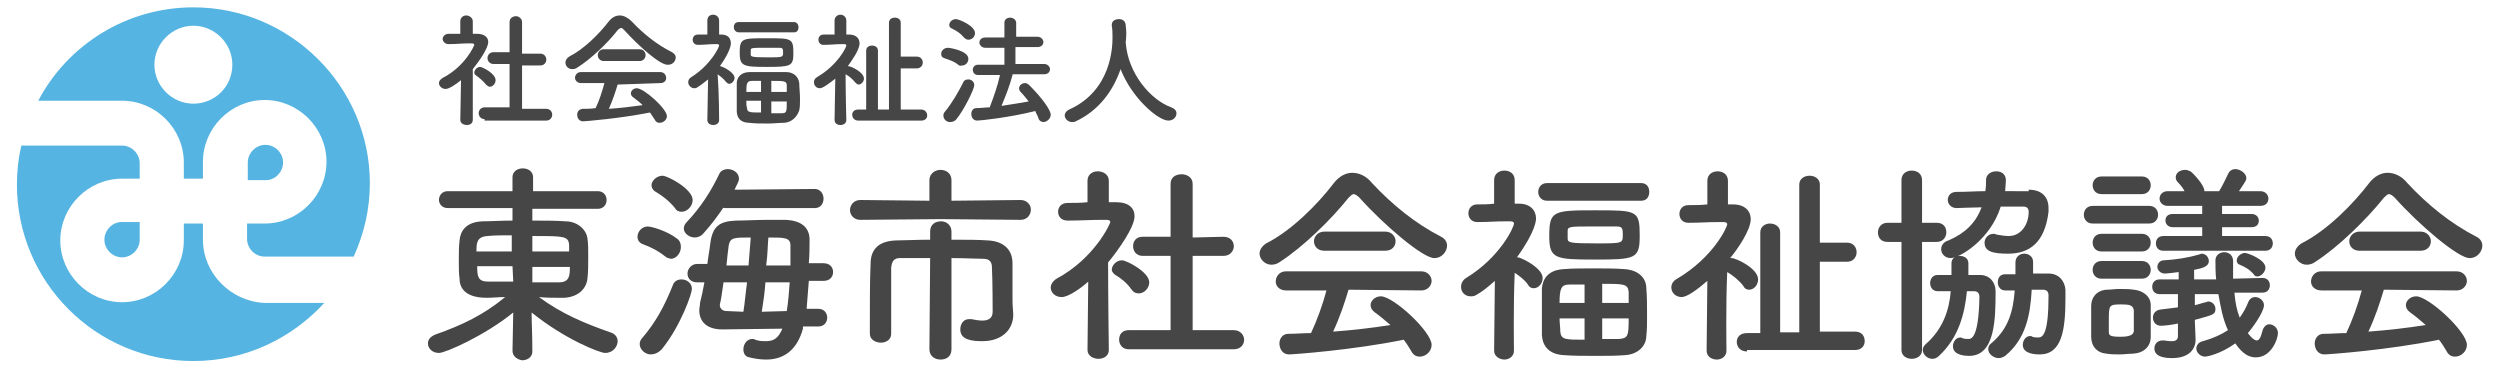
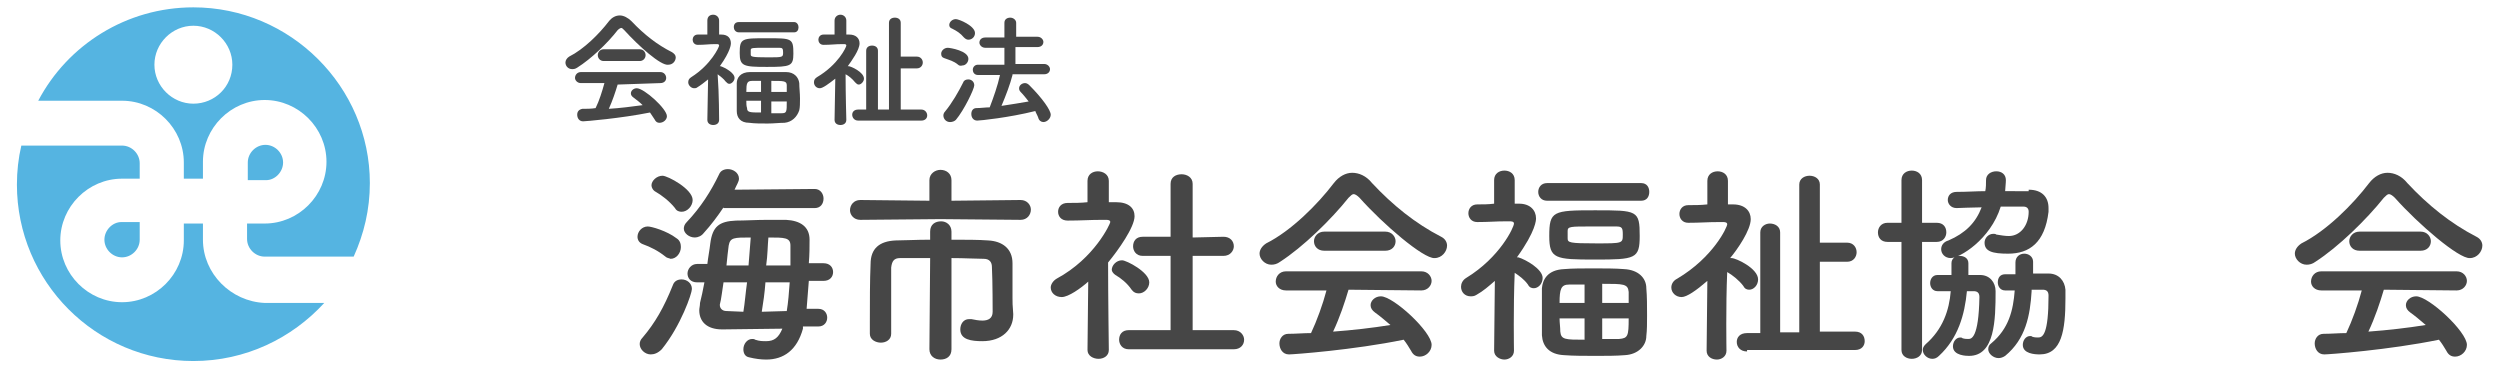
<svg xmlns="http://www.w3.org/2000/svg" version="1.1" x="0px" y="0px" viewBox="0 0 340 50" enable-background="new 0 0 340 50" xml:space="preserve">
  <g id="footer">
</g>
  <g id="header">
    <g>
      <g>
        <path fill="#55B4E1" d="M26.3,1C17.2,1,9.2,6.1,5.2,13.7h11.4c4.6,0,8.4,3.8,8.4,8.4v2.2l2.6,0v-2.3c0-4.6,3.8-8.4,8.4-8.4     c4.6,0,8.4,3.8,8.4,8.4s-3.8,8.4-8.4,8.4l-2.4,0v2.1c0,1.3,1.1,2.4,2.4,2.4h12.1c1.4-3.1,2.2-6.4,2.2-10C50.3,11.8,39.5,1,26.3,1     z M26.3,14.1c-2.9,0-5.3-2.4-5.3-5.3c0-2.9,2.4-5.3,5.3-5.3c2.9,0,5.3,2.4,5.3,5.3C31.6,11.8,29.2,14.1,26.3,14.1z" />
        <path fill="#55B4E1" d="M38.5,22.1c0-1.3-1.1-2.4-2.4-2.4s-2.4,1.1-2.4,2.4v2.4l2.5,0C37.4,24.5,38.5,23.4,38.5,22.1z" />
        <path fill="#55B4E1" d="M14.2,32.6c0,1.3,1.1,2.4,2.4,2.4s2.4-1.1,2.4-2.4v-2.4l-2.5,0C15.3,30.2,14.2,31.3,14.2,32.6z" />
        <path fill="#55B4E1" d="M27.6,32.6v-2.2l-2.6,0v2.3c0,4.6-3.8,8.4-8.4,8.4s-8.4-3.8-8.4-8.4s3.8-8.4,8.4-8.4l2.4,0v-2.1     c0-1.3-1.1-2.4-2.4-2.4H2.9c-0.4,1.7-0.6,3.5-0.6,5.3c0,13.2,10.7,24,24,24c7.1,0,13.4-3.1,17.8-7.9H36     C31.4,41,27.6,37.2,27.6,32.6z" />
      </g>
      <g>
-         <path fill="#464646" d="M64.3,16.3c0,0.5-0.4,0.7-0.8,0.7c-0.4,0-0.9-0.2-0.9-0.7v0l0.1-5.4c-0.6,0.5-1.6,1.2-2.1,1.2     c-0.5,0-0.9-0.4-0.9-0.8c0-0.3,0.2-0.5,0.5-0.7c3.1-1.6,4.3-4.4,4.3-4.5c0-0.2-0.3-0.2-0.4-0.2c-0.1,0-0.2,0-0.3,0     c-1,0-1.7,0.1-2.8,0.1h0c-0.5,0-0.8-0.4-0.8-0.7s0.3-0.7,0.8-0.7c0.5,0,1.1,0,1.6,0l0-1.7c0-0.5,0.4-0.8,0.8-0.8     c0.4,0,0.9,0.3,0.9,0.8v1.7h0.6c1,0,1.5,0.5,1.5,1.1c0,0.9-1.3,2.7-2.1,3.7C64.3,11.9,64.3,16.2,64.3,16.3L64.3,16.3z M66.1,11.5     c-0.4-0.5-0.9-0.9-1.3-1.2c-0.2-0.1-0.3-0.3-0.3-0.4c0-0.4,0.4-0.8,0.8-0.8c0.3,0,2.1,0.9,2.1,1.8c0,0.5-0.4,0.9-0.8,0.9     C66.5,11.8,66.3,11.7,66.1,11.5z M65.9,16.2c-0.5,0-0.8-0.4-0.8-0.8c0-0.4,0.3-0.8,0.8-0.8l3.4,0l0-5.9l-2.2,0     c-0.5,0-0.8-0.4-0.8-0.8c0-0.4,0.3-0.8,0.8-0.8h0l2.2,0V3c0-0.5,0.4-0.8,0.9-0.8C70.5,2.2,71,2.5,71,3l0,4.3l2.5,0h0     c0.5,0,0.8,0.4,0.8,0.8c0,0.4-0.3,0.8-0.8,0.8l-2.5,0v5.9l3.3,0c0.5,0,0.8,0.4,0.8,0.8c0,0.4-0.3,0.8-0.8,0.8H65.9z" />
        <path fill="#464646" d="M84.9,4.1c-0.2-0.2-0.3-0.3-0.4-0.3S84.2,3.9,84,4.1c-1.4,1.8-3.6,3.9-5.5,5.1c-0.3,0.2-0.5,0.2-0.7,0.2     c-0.5,0-0.9-0.4-0.9-0.9c0-0.3,0.2-0.6,0.5-0.8c2-1,4.1-3.1,5.4-4.8c0.4-0.5,0.9-0.8,1.5-0.8c0.5,0,1.1,0.3,1.6,0.8     c1.7,1.8,3.5,3.2,5.5,4.2c0.3,0.2,0.5,0.4,0.5,0.7c0,0.5-0.4,1-1,1C89.9,9,86.8,6.2,84.9,4.1z M84,11.5c-0.3,1-0.7,2.2-1.2,3.3     c1.6-0.1,3.1-0.3,4.6-0.5c-0.4-0.4-0.8-0.7-1.2-1c-0.3-0.2-0.4-0.4-0.4-0.6c0-0.4,0.4-0.7,0.8-0.7c1,0,4.1,2.8,4.1,3.8     c0,0.5-0.5,0.9-1,0.9c-0.3,0-0.5-0.1-0.7-0.5c-0.2-0.3-0.4-0.6-0.6-0.9c-4,0.8-8.8,1.2-9.1,1.2c-0.5,0-0.8-0.4-0.8-0.9     c0-0.4,0.2-0.7,0.7-0.8c0.6,0,1.2,0,1.8-0.1c0.5-1,0.9-2.3,1.2-3.4l-3.2,0c-0.5,0-0.8-0.4-0.8-0.7c0-0.4,0.3-0.8,0.8-0.8h10.8     c0.5,0,0.8,0.4,0.8,0.8c0,0.4-0.3,0.7-0.8,0.7L84,11.5z M82.1,8.3c-0.5,0-0.8-0.4-0.8-0.8c0-0.4,0.3-0.8,0.8-0.8h4.9     c0.5,0,0.8,0.4,0.8,0.8c0,0.4-0.3,0.8-0.8,0.8H82.1z" />
        <path fill="#464646" d="M97.8,16.3c0,0.5-0.4,0.7-0.8,0.7c-0.4,0-0.8-0.2-0.8-0.7v0l0.1-5.5c-0.5,0.4-1,0.8-1.5,1.1     C94.7,12,94.5,12,94.4,12c-0.4,0-0.8-0.4-0.8-0.8c0-0.3,0.1-0.5,0.4-0.7c2.7-1.7,3.8-4.1,3.8-4.3c0-0.2-0.2-0.2-0.3-0.2     c-0.1,0-0.2,0-0.3,0c-0.8,0-1.3,0.1-2.3,0.1h0c-0.5,0-0.7-0.4-0.7-0.7s0.2-0.7,0.7-0.7c0.5,0,0.9,0,1.3,0l0-1.9     C96.2,2.2,96.6,2,97,2c0.4,0,0.8,0.3,0.8,0.8l0,1.9h0.3c0.9,0,1.3,0.5,1.3,1.2c0,0.1,0,1-1.5,3.1c0,0,0.1,0,0.1,0     c0.6,0.2,1.9,0.9,1.9,1.6c0,0.4-0.4,0.8-0.7,0.8c-0.2,0-0.3-0.1-0.5-0.3c-0.3-0.4-0.7-0.7-1.1-1C97.8,12.8,97.8,16.3,97.8,16.3     L97.8,16.3z M100.5,4.4c-0.5,0-0.7-0.4-0.7-0.7c0-0.4,0.2-0.7,0.7-0.7h7.5c0.4,0,0.6,0.4,0.6,0.7c0,0.4-0.2,0.7-0.6,0.7H100.5z      M106.7,16.7c-0.7,0-1.5,0.1-2.3,0.1c-0.9,0-1.8,0-2.5-0.1c-1.2,0-1.7-0.7-1.7-1.6c0-0.6,0-1.3,0-1.9c0-0.7,0-1.3,0-1.9     c0-0.7,0.5-1.5,1.8-1.5c0.7,0,1.5,0,2.4,0c0.9,0,1.7,0,2.5,0c1.1,0,1.7,0.7,1.8,1.5c0,0.6,0.1,1.4,0.1,2.1c0,0.6,0,1.2-0.1,1.6     C108.4,15.9,107.7,16.6,106.7,16.7z M104.3,9.1c-3.2,0-3.7-0.1-3.7-1.9c0-2,0.3-2,3.7-2c3.4,0,3.6,0,3.6,2.1     C107.9,9,107.5,9.1,104.3,9.1z M103.5,11c-0.5,0-0.9,0-1.2,0c-0.7,0-0.8,0.3-0.8,1.5h2V11z M103.5,13.7h-2c0,0.4,0,0.7,0.1,1     c0,0.6,0.4,0.6,1.9,0.6V13.7z M102.1,7.4c0,0.3,0.1,0.4,2.3,0.4c2.1,0,2.1,0,2.1-0.7c0-0.5-0.1-0.6-0.5-0.6c-0.5,0-1.3,0-2,0     c-1.6,0-1.9,0-1.9,0.3C102.1,6.7,102.1,6.7,102.1,7.4z M107,12.5c0-0.3,0-0.6,0-0.9c0-0.6-0.4-0.6-2.1-0.6v1.5H107z M104.9,13.7     v1.7c0.5,0,1,0,1.4,0c0.7,0,0.7-0.2,0.7-1.6H104.9z" />
        <path fill="#464646" d="M115.1,16.3c0,0.5-0.4,0.7-0.8,0.7c-0.4,0-0.8-0.2-0.8-0.7v0l0.1-5.6c-0.9,0.7-1.7,1.3-2.1,1.3     c-0.5,0-0.8-0.4-0.8-0.8c0-0.3,0.1-0.5,0.4-0.7c2.9-1.7,4-4.1,4-4.3c0-0.2-0.2-0.2-0.3-0.2c-0.1,0-0.2,0-0.3,0     c-0.9,0-1.5,0.1-2.5,0.1h0c-0.5,0-0.7-0.4-0.7-0.7s0.2-0.7,0.7-0.7c0.5,0,1,0,1.5,0l0-1.9c0-0.5,0.4-0.8,0.8-0.8     c0.4,0,0.8,0.3,0.8,0.8l0,1.9h0.4c0.9,0,1.4,0.5,1.4,1.2c0,0.9-1.1,2.4-1.6,3.1c0,0,0.1,0,0.1,0c0.3,0,2.1,0.8,2.1,1.7     c0,0.4-0.4,0.8-0.7,0.8c-0.2,0-0.3-0.1-0.5-0.3c-0.4-0.5-0.9-0.9-1.3-1.1C115,12.7,115.1,16.3,115.1,16.3L115.1,16.3z      M116.7,16.4c-0.5,0-0.8-0.4-0.8-0.8c0-0.4,0.3-0.7,0.8-0.7h1.1v-8c0-0.5,0.4-0.7,0.8-0.7c0.4,0,0.8,0.2,0.8,0.7v8h1.5V3.1     c0-0.5,0.4-0.7,0.8-0.7c0.4,0,0.8,0.2,0.8,0.7v4.6h2.2c0.5,0,0.8,0.4,0.8,0.8c0,0.4-0.3,0.8-0.8,0.8h-2.2v5.6h2.8     c0.5,0,0.8,0.4,0.8,0.8c0,0.4-0.3,0.7-0.8,0.7H116.7z" />
        <path fill="#464646" d="M130.3,8.8c-0.6-0.5-1.1-0.6-1.9-0.9c-0.3-0.1-0.4-0.3-0.4-0.6c0-0.4,0.4-0.8,0.9-0.8     c0.3,0,2.8,0.4,2.8,1.5c0,0.5-0.4,0.9-0.8,0.9C130.6,9,130.4,8.9,130.3,8.8z M129.2,16.6c-0.5,0-0.9-0.4-0.9-0.9     c0-0.2,0.1-0.4,0.2-0.5c1-1.2,1.9-2.8,2.5-4c0.1-0.3,0.4-0.4,0.7-0.4c0.4,0,0.8,0.3,0.8,0.8c0,0.5-1.4,3.4-2.5,4.7     C129.8,16.5,129.5,16.6,129.2,16.6z M131.1,5.1c-0.5-0.6-1-0.9-1.6-1.2c-0.3-0.1-0.4-0.3-0.4-0.5c0-0.4,0.4-0.8,0.9-0.8     c0.4,0,2.6,0.9,2.6,1.9c0,0.5-0.4,0.9-0.9,0.9C131.5,5.4,131.3,5.3,131.1,5.1z M137.7,10.2c-0.3,1.2-0.9,2.8-1.5,4.2     c1.3-0.2,2.6-0.4,3.7-0.6c-0.4-0.5-0.7-0.9-1.1-1.3c-0.2-0.2-0.2-0.4-0.2-0.5c0-0.4,0.4-0.7,0.8-0.7c0.2,0,0.4,0.1,0.6,0.3     c1.8,1.8,2.9,3.4,2.9,4c0,0.5-0.5,1-1,1c-0.3,0-0.6-0.2-0.7-0.6c-0.1-0.3-0.3-0.6-0.4-0.9c-3.6,0.9-7.5,1.3-7.9,1.3     c-0.5,0-0.8-0.4-0.8-0.9c0-0.4,0.2-0.8,0.7-0.8c0.6,0,1.2-0.1,1.8-0.1c0.5-1.3,1.1-3,1.4-4.4H133c-0.5,0-0.7-0.4-0.7-0.7     c0-0.4,0.3-0.7,0.7-0.7l3.6,0l0-2.3l-2.6,0c-0.5,0-0.8-0.4-0.8-0.7c0-0.4,0.3-0.7,0.8-0.7l2.6,0V3.1c0-0.5,0.4-0.7,0.8-0.7     c0.4,0,0.8,0.3,0.8,0.7V5l2.9,0c0.5,0,0.8,0.4,0.8,0.7c0,0.4-0.3,0.7-0.8,0.7l-3,0v2.3l3.9,0c0.5,0,0.8,0.4,0.8,0.7     c0,0.4-0.3,0.7-0.8,0.7H137.7z" />
-         <path fill="#464646" d="M153.1,5.7c0,0,0,0.1,0,0.1c0.3,4.2,3.4,7.8,6.2,8.8c0.5,0.2,0.7,0.5,0.7,0.8c0,0.5-0.4,1-1.1,1     c-1.4,0-5-3.1-6.5-7c-1,2.9-2.9,5.6-6.1,7.1c-0.2,0.1-0.3,0.1-0.5,0.1c-0.6,0-1-0.5-1-0.9c0-0.3,0.2-0.6,0.6-0.8     c5.8-2.6,5.9-8.6,5.9-9.8c0-0.5,0-1.1-0.1-1.6c0,0,0,0,0-0.1c0-0.6,0.5-0.8,1-0.8c0.5,0,0.9,0.3,0.9,0.9     C153.2,4.2,153.2,4.9,153.1,5.7L153.1,5.7z" />
      </g>
      <g>
-         <path fill="#464646" d="M69.7,47.7l0.1-5.2c-3.8,3.1-9.2,5.5-10.1,5.5c-0.9,0-1.5-0.6-1.5-1.3c0-0.5,0.3-0.9,1-1.2     c3.7-1.3,6.6-2.7,9.5-5.1c-0.9,0-1.7,0.1-2.5,0.1c-3.2,0-3.7-1.6-3.7-2.6c-0.1-0.7-0.1-1.6-0.1-2.4c0-1,0-2,0.1-2.8     c0.1-1.2,0.8-2.5,3.1-2.6c1.1,0,2.6-0.1,4.1-0.1v-1.7h-8.8c-0.8,0-1.2-0.6-1.2-1.1c0-0.6,0.4-1.2,1.2-1.2h8.8v-1.9     c0-0.8,0.7-1.2,1.4-1.2c0.7,0,1.4,0.4,1.4,1.2v1.9h8.8c0.8,0,1.2,0.6,1.2,1.2s-0.4,1.2-1.2,1.2h-8.9V30c1.6,0,3.2,0,4.5,0.1     c1.7,0,2.9,1.2,3,2.4C80,33.1,80,34,80,34.9c0,1,0,2.1-0.1,2.9c-0.1,1.4-1.2,2.6-3.2,2.7c-0.2,0-0.4,0-0.6,0     c-0.9,0-1.8,0-2.8-0.1c3.1,2.3,6.3,3.6,9.7,4.8c0.7,0.2,1,0.7,1,1.2c0,0.7-0.6,1.6-1.7,1.6c-0.7,0-5.4-1.8-10-5.5     c0,1.6,0.1,2.7,0.1,5.3c0,0.8-0.7,1.2-1.4,1.2C70.4,48.9,69.7,48.5,69.7,47.7L69.7,47.7z M69.7,32c-1.3,0-2.5,0-3.4,0.1     c-1.5,0.1-1.5,1-1.5,2.1h4.8V32z M69.7,36.2h-4.8c0,1.4,0.1,2.1,1.5,2.1c1,0,2.2,0,3.4,0L69.7,36.2z M72.4,36.2v2.2     c1.2,0,2.5,0,3.6,0c1.5,0,1.5-1,1.5-2.1H72.4z M77.4,34.2c0-0.3,0-0.6,0-0.9c-0.1-1.2-0.7-1.2-5-1.2v2.1H77.4z" />
        <path fill="#464646" d="M90.5,34.9c-1-0.8-2-1.3-3.1-1.7c-0.5-0.2-0.7-0.6-0.7-1c0-0.7,0.6-1.4,1.4-1.4c0.5,0,2.6,0.6,3.9,1.6     c0.5,0.3,0.6,0.8,0.6,1.2c0,0.8-0.6,1.6-1.4,1.6C91,35.1,90.7,35.1,90.5,34.9z M88.5,48.2c-0.8,0-1.5-0.7-1.5-1.4     c0-0.3,0.1-0.6,0.4-0.9c1.7-2,2.9-4.1,4.1-7.1c0.2-0.6,0.7-0.8,1.2-0.8c0.7,0,1.4,0.5,1.4,1.3c0,0.6-1.5,5-4.1,8.2     C89.5,48,89,48.2,88.5,48.2z M91.8,28.3c-0.8-1-1.9-1.8-2.6-2.2c-0.4-0.2-0.6-0.6-0.6-0.9c0-0.6,0.7-1.3,1.5-1.3     c0.7,0,4.1,1.8,4.1,3.3c0,0.8-0.7,1.6-1.5,1.6C92.4,28.8,92,28.7,91.8,28.3z M98.4,28.2c-0.8,1.2-1.7,2.4-2.7,3.5     c-0.3,0.4-0.8,0.6-1.2,0.6c-0.8,0-1.5-0.6-1.5-1.2c0-0.3,0.1-0.6,0.4-0.9c1.9-2,3.3-4.2,4.4-6.5c0.2-0.5,0.7-0.7,1.2-0.7     c0.7,0,1.5,0.5,1.5,1.3c0,0.4-0.3,0.8-0.6,1.5l10.9-0.1c0.8,0,1.2,0.7,1.2,1.3c0,0.7-0.4,1.3-1.2,1.3H98.4z M109.2,44.7     c-0.8,2.9-2.6,4.2-5,4.2c-0.7,0-1.5-0.1-2.3-0.3c-0.6-0.1-0.8-0.6-0.8-1.1c0-0.7,0.5-1.4,1.2-1.4c0.1,0,0.3,0,0.4,0.1     c0.6,0.2,1,0.2,1.5,0.2c1.1,0,1.7-0.5,2.2-1.7l-8.1,0.1c0,0-0.1,0-0.1,0c-2.1,0-3.1-1.1-3.1-2.6c0-0.3,0.1-0.6,0.1-1     c0.2-0.8,0.4-1.7,0.6-2.8h-1c-0.9,0-1.3-0.6-1.3-1.2c0-0.6,0.5-1.3,1.3-1.3h1.4c0.1-0.9,0.3-1.9,0.4-2.8c0.3-2.3,1.2-3,3.5-3.1     c1.2,0,2.8-0.1,4.3-0.1c0.9,0,1.8,0,2.5,0c1.9,0.1,3.2,0.9,3.2,2.7c0,0.9,0,2-0.1,3.2h2c0.9,0,1.3,0.6,1.3,1.2     c0,0.6-0.4,1.2-1.3,1.2H110c-0.1,1.4-0.2,2.7-0.3,3.8h1.6c0.8,0,1.2,0.6,1.2,1.2c0,0.6-0.4,1.2-1.2,1.2H109.2z M101.1,42.4     c0.2-1.2,0.3-2.6,0.5-4h-3.2c-0.2,1.2-0.3,2.3-0.5,3c0,0.1,0,0.1,0,0.1c0,0.4,0.3,0.8,0.9,0.8L101.1,42.4z M101.8,36.1     c0.1-1.4,0.2-2.7,0.3-3.8c-2.3,0-2.8,0-3,1.1c-0.1,0.7-0.2,1.7-0.3,2.7H101.8z M107,42.3c0.2-1.2,0.3-2.5,0.4-3.9h-3.3     c-0.1,1.4-0.3,2.8-0.5,4L107,42.3z M107.5,36.1c0-1,0-1.9,0-2.7c0-1.1-0.8-1.1-3-1.1c-0.1,1.1-0.1,2.4-0.3,3.8H107.5z" />
        <path fill="#464646" d="M127.9,29.8l-10.9,0.1c-0.9,0-1.4-0.7-1.4-1.3c0-0.7,0.5-1.4,1.4-1.4l9.4,0.1l0-2.8     c0-0.9,0.8-1.4,1.5-1.4c0.8,0,1.5,0.5,1.5,1.4l0,2.8l9.4-0.1c0.9,0,1.4,0.7,1.4,1.3c0,0.7-0.5,1.4-1.4,1.4L127.9,29.8z      M126.5,35.1c-1.7,0-3.2,0-4.1,0c-0.8,0-1.1,0.4-1.2,1.3c0,1.1,0,2.6,0,4.3s0,3.3,0,4.7v0c0,0.8-0.7,1.2-1.4,1.2     s-1.5-0.4-1.5-1.2c0-0.6,0-1.1,0-1.7c0-2.6,0-5.6,0.1-7.8c0-2.1,1.2-3.1,3.4-3.2c1.1,0,2.8-0.1,4.7-0.1v-1.1c0-1,0.7-1.4,1.5-1.4     c0.7,0,1.4,0.5,1.4,1.4v1.1c1.9,0,3.7,0,5,0.1c1.9,0.1,3.3,1.1,3.3,3.1c0,0.9,0,1.9,0,2.8s0,1.5,0,1.9c0,0.5,0,1.1,0.1,2.2     c0,0,0,0.1,0,0.1c0,2-1.5,3.6-4.2,3.6c-1.5,0-3-0.2-3-1.6c0-0.7,0.4-1.4,1.2-1.4c0.1,0,0.2,0,0.3,0c0.5,0.1,1,0.2,1.5,0.2     c0.8,0,1.4-0.3,1.4-1.2c0,0,0-4.2-0.1-6.1c0-0.6-0.3-1.1-1.1-1.1c-1,0-2.6-0.1-4.4-0.1v12.4c0,1-0.7,1.4-1.5,1.4     c-0.8,0-1.5-0.5-1.5-1.4L126.5,35.1z" />
        <path fill="#464646" d="M150.8,47.6c0,0.8-0.7,1.2-1.4,1.2c-0.7,0-1.5-0.4-1.5-1.2v0l0.1-9.3c-1,0.9-2.7,2.1-3.6,2.1     s-1.5-0.6-1.5-1.3c0-0.4,0.3-0.9,0.8-1.2c5.2-2.8,7.3-7.5,7.3-7.7c0-0.3-0.4-0.3-0.6-0.3c-0.2,0-0.3,0-0.5,0     c-1.7,0-2.9,0.1-4.7,0.1h0c-0.9,0-1.3-0.6-1.3-1.2c0-0.6,0.4-1.2,1.3-1.2c0.9,0,1.8,0,2.7-0.1l0-2.9c0-0.9,0.7-1.3,1.4-1.3     c0.7,0,1.5,0.4,1.5,1.3v2.9h1c1.7,0,2.5,0.8,2.5,1.9c0,1.5-2.2,4.6-3.6,6.3C150.7,40.1,150.8,47.6,150.8,47.6L150.8,47.6z      M153.9,39.4c-0.6-0.9-1.5-1.6-2.2-2c-0.3-0.2-0.5-0.5-0.5-0.7c0-0.6,0.6-1.3,1.4-1.3c0.6,0,3.7,1.6,3.7,3c0,0.8-0.7,1.5-1.4,1.5     C154.5,39.9,154.2,39.8,153.9,39.4z M153.5,47.5c-0.9,0-1.3-0.7-1.3-1.3c0-0.7,0.4-1.3,1.3-1.3l5.7,0l0-10.1l-3.8,0     c-0.9,0-1.3-0.7-1.3-1.3c0-0.7,0.4-1.3,1.3-1.3h0l3.8,0V25c0-0.9,0.7-1.3,1.5-1.3c0.7,0,1.5,0.4,1.5,1.3l0,7.3l4.2-0.1h0     c0.9,0,1.4,0.6,1.4,1.3c0,0.6-0.5,1.3-1.4,1.3l-4.2,0v10.1l5.6,0c0.9,0,1.4,0.7,1.4,1.3c0,0.7-0.5,1.3-1.4,1.3H153.5z" />
        <path fill="#464646" d="M184.9,26.9c-0.3-0.3-0.6-0.5-0.8-0.5c-0.2,0-0.4,0.2-0.7,0.5c-2.4,3-6.2,6.7-9.3,8.7     c-0.4,0.3-0.8,0.4-1.2,0.4c-0.9,0-1.6-0.8-1.6-1.5c0-0.5,0.3-1,0.9-1.4c3.4-1.7,7-5.3,9.2-8.2c0.7-0.9,1.6-1.4,2.5-1.4     c0.9,0,1.9,0.4,2.7,1.4c2.8,3,5.9,5.5,9.4,7.3c0.6,0.3,0.8,0.8,0.8,1.2c0,0.8-0.7,1.7-1.7,1.7C193.6,35.2,188.1,30.5,184.9,26.9z      M183.4,39.4c-0.5,1.7-1.2,3.8-2.1,5.7c2.7-0.2,5.3-0.5,7.8-0.9c-0.7-0.6-1.4-1.2-2.1-1.7c-0.4-0.3-0.6-0.6-0.6-1     c0-0.6,0.6-1.2,1.4-1.2c1.7,0,6.9,4.8,6.9,6.6c0,0.9-0.8,1.6-1.6,1.6c-0.5,0-0.9-0.2-1.2-0.8c-0.3-0.5-0.6-1-1-1.5     c-6.8,1.4-15,2-15.6,2c-0.9,0-1.3-0.8-1.3-1.5c0-0.6,0.4-1.3,1.2-1.3c1,0,2.1-0.1,3.1-0.1c0.8-1.7,1.6-3.9,2.1-5.8l-5.5,0     c-0.9,0-1.4-0.6-1.4-1.2c0-0.7,0.5-1.4,1.4-1.4h18.4c0.9,0,1.4,0.7,1.4,1.3c0,0.6-0.5,1.3-1.4,1.3L183.4,39.4z M180.1,34.1     c-0.9,0-1.4-0.6-1.4-1.3c0-0.6,0.5-1.3,1.4-1.3h8.3c0.9,0,1.4,0.7,1.4,1.3c0,0.7-0.5,1.3-1.4,1.3H180.1z" />
        <path fill="#464646" d="M205.9,47.7c0,0.8-0.7,1.2-1.3,1.2s-1.4-0.4-1.4-1.2v0l0.1-9.5c-0.8,0.7-1.6,1.4-2.5,1.9     c-0.3,0.2-0.6,0.2-0.8,0.2c-0.8,0-1.3-0.6-1.3-1.3c0-0.4,0.2-0.9,0.7-1.2c4.6-2.8,6.5-6.9,6.5-7.4c0-0.3-0.4-0.3-0.6-0.3     c-0.1,0-0.3,0-0.5,0c-1.4,0-2.3,0.1-3.9,0.1h0c-0.8,0-1.2-0.6-1.2-1.2s0.4-1.2,1.2-1.2c0.8,0,1.5,0,2.3-0.1l0-3.2     c0-0.9,0.7-1.3,1.4-1.3c0.7,0,1.4,0.4,1.4,1.3l0,3.2h0.6c1.5,0,2.3,0.9,2.3,2c0,0.2,0,1.7-2.6,5.3c0.1,0,0.1,0,0.2,0     c1,0.3,3.3,1.6,3.3,2.8c0,0.8-0.6,1.4-1.2,1.4c-0.3,0-0.6-0.1-0.8-0.5c-0.5-0.7-1.2-1.2-1.8-1.6     C205.8,41.8,205.9,47.7,205.9,47.7L205.9,47.7z M210.4,27.3c-0.8,0-1.2-0.6-1.2-1.2c0-0.6,0.4-1.2,1.2-1.2h12.8     c0.8,0,1.1,0.6,1.1,1.2c0,0.6-0.3,1.2-1.1,1.2H210.4z M221,48.3c-1.2,0.1-2.6,0.1-3.9,0.1c-1.6,0-3.1,0-4.4-0.1     c-2-0.1-2.9-1.2-3-2.7c0-1,0-2.1,0-3.2c0-1.1,0-2.2,0-3.2c0.1-1.2,0.8-2.5,3-2.6c1.1-0.1,2.6-0.1,4-0.1c1.5,0,3,0,4.2,0.1     c1.9,0.1,3,1.2,3,2.6c0.1,1.1,0.1,2.4,0.1,3.7c0,1,0,2-0.1,2.8C223.9,47,222.8,48.2,221,48.3z M216.9,35.3     c-5.4,0-6.2-0.1-6.2-3.2c0-3.4,0.5-3.5,6.2-3.5c5.8,0,6.1,0,6.1,3.5C223,35.2,222.4,35.3,216.9,35.3z M215.5,38.7     c-0.8,0-1.5,0-2.1,0c-1.1,0-1.3,0.6-1.3,2.5h3.4V38.7z M215.5,43.3h-3.4c0,0.6,0.1,1.2,0.1,1.8c0.1,1.1,0.7,1.1,3.3,1.1V43.3z      M213.2,32.4c0,0.6,0.2,0.7,3.9,0.7c3.6,0,3.6,0,3.6-1.2c0-0.9-0.1-1.1-0.9-1.1c-0.9,0-2.1,0-3.4,0c-2.8,0-3.2,0-3.2,0.6     C213.2,31.3,213.2,31.3,213.2,32.4z M221.5,41.2c0-0.5,0-1,0-1.5c-0.1-1.1-0.7-1.1-3.6-1.1v2.6H221.5z M217.9,43.3v2.8     c0.8,0,1.7,0,2.3,0c1.2-0.1,1.3-0.4,1.3-2.8H217.9z" />
        <path fill="#464646" d="M234.8,47.7c0,0.8-0.7,1.2-1.3,1.2c-0.7,0-1.4-0.4-1.4-1.2v0l0.1-9.5c-1.5,1.3-2.8,2.2-3.5,2.2     c-0.8,0-1.4-0.6-1.4-1.3c0-0.4,0.2-0.9,0.8-1.2c4.9-2.9,6.8-7,6.8-7.4c0-0.3-0.4-0.3-0.6-0.3c-0.2,0-0.3,0-0.5,0     c-1.6,0-2.6,0.1-4.2,0.1h0c-0.8,0-1.2-0.6-1.2-1.2s0.4-1.2,1.2-1.2c0.8,0,1.7,0,2.6-0.1l0-3.2c0-0.9,0.7-1.3,1.4-1.3     c0.7,0,1.4,0.4,1.4,1.3l0,3.2h0.7c1.6,0,2.4,0.9,2.4,2c0,1.5-1.8,4.1-2.8,5.3c0.1,0,0.1,0,0.2,0c0.6,0,3.6,1.4,3.6,2.9     c0,0.8-0.6,1.4-1.2,1.4c-0.3,0-0.6-0.1-0.8-0.5c-0.6-0.8-1.5-1.5-2.2-1.9C234.7,41.6,234.8,47.7,234.8,47.7L234.8,47.7z      M237.6,47.8c-0.9,0-1.4-0.6-1.4-1.3c0-0.6,0.4-1.2,1.4-1.2h1.8V31.6c0-0.8,0.7-1.2,1.3-1.2c0.7,0,1.4,0.4,1.4,1.2v13.6h2.6V25.1     c0-0.8,0.7-1.2,1.4-1.2s1.4,0.4,1.4,1.2V33h3.7c0.9,0,1.3,0.7,1.3,1.3c0,0.6-0.4,1.3-1.3,1.3h-3.7v9.5h4.8c0.9,0,1.3,0.6,1.3,1.3     c0,0.6-0.4,1.2-1.3,1.2H237.6z" />
        <path fill="#464646" d="M258.6,32.9h-1.9c-0.9,0-1.3-0.6-1.3-1.3c0-0.6,0.4-1.3,1.3-1.3h1.9v-5.8c0-0.9,0.7-1.3,1.4-1.3     c0.7,0,1.4,0.4,1.4,1.3v5.8h2c0.9,0,1.3,0.6,1.3,1.3c0,0.6-0.4,1.3-1.3,1.3h-2v14.7c0,0.8-0.7,1.2-1.4,1.2     c-0.7,0-1.4-0.4-1.4-1.2V32.9z M267.5,39.6c-0.3,3.2-1.2,6.4-3.8,8.8c-0.3,0.3-0.6,0.4-0.9,0.4c-0.7,0-1.3-0.6-1.3-1.2     c0-0.3,0.1-0.5,0.4-0.8c2.3-2,3.2-4.6,3.4-7.2c-0.7,0-1.3,0-1.8,0c-0.7,0-1-0.6-1-1.1c0-0.5,0.3-1.1,1-1.1h1.9v-1.6     c0-0.7,0.6-1,1.1-1c0.6,0,1.2,0.3,1.2,1c0,0.3,0,0.7,0,1.1c0,0.2,0,0.3,0,0.5h1.6c1.3,0,2.1,1,2.1,2.2c0,3.9-0.1,8.8-3.6,8.8     c-0.3,0-2.2,0-2.2-1.3c0-0.6,0.4-1.2,1-1.2c0.1,0,0.2,0,0.3,0.1c0.3,0.1,0.6,0.1,0.8,0.1c0.4,0,1.4-0.1,1.5-5.7     c0-0.6-0.3-0.8-0.8-0.8H267.5z M275.9,25.8c1.8,0,2.7,1,2.7,2.5c0,0.1,0,0.3,0,0.5c-0.5,4.2-2.6,5.7-5.5,5.7     c-2.1,0-3.2-0.3-3.2-1.5c0-0.6,0.5-1.2,1.2-1.2c0.1,0,0.3,0,0.4,0.1c0.6,0.1,1.2,0.2,1.7,0.2c1.6,0,2.7-1.5,2.7-3.3     c0-0.5-0.3-0.7-0.7-0.7c0,0,0,0-3.1,0c-1.4,4.5-5.6,7-6.8,7c-0.8,0-1.3-0.6-1.3-1.2c0-0.5,0.3-1,1-1.2c2.3-1,3.7-2.4,4.5-4.5     c-1,0-3.3,0.1-3.4,0.1c-0.8,0-1.2-0.6-1.2-1.1c0-0.6,0.4-1.1,1.2-1.1c1.4,0,2.7-0.1,3.9-0.1c0.1-0.5,0.1-1,0.1-1.5     c0-0.8,0.7-1.2,1.4-1.2c0.7,0,1.3,0.4,1.3,1.2c0,0,0,0.4-0.1,1.5H275.9z M276.3,39.6c-0.2,3.3-0.8,6.5-3.6,8.8     c-0.3,0.2-0.6,0.3-0.9,0.3c-0.7,0-1.4-0.6-1.4-1.2c0-0.3,0.1-0.6,0.4-0.8c2.4-2,3-4.5,3.2-7.2h-1.3c-0.7,0-1-0.6-1-1.1     c0-0.6,0.3-1.1,1-1.1h1.4v-1.6c0-0.8,0.6-1.2,1.2-1.2c0.6,0,1.2,0.4,1.2,1.1v0v1.6h2.1c1.4,0,2.2,1,2.3,2.2c0,0.4,0,0.8,0,1.2     c0,4.3-0.5,7.6-3.5,7.6c-0.7,0-2.3-0.1-2.3-1.3c0-0.6,0.4-1.2,1-1.2c0.1,0,0.2,0,0.3,0.1c0.3,0.1,0.6,0.1,0.8,0.1     c0.6,0,1.4-0.4,1.4-5.7c0-0.6-0.3-0.8-0.8-0.8H276.3z" />
-         <path fill="#464646" d="M284.6,30.4c-0.8,0-1.2-0.6-1.2-1.2c0-0.6,0.4-1.2,1.2-1.2h7.7c0.8,0,1.2,0.6,1.2,1.2     c0,0.6-0.4,1.2-1.2,1.2H284.6z M290.1,48.1c-0.6,0-1.2,0.1-1.8,0.1c-0.6,0-1.2,0-1.8-0.1c-1.3-0.1-2.1-1-2.1-2.3     c0-0.8,0-1.5,0-2.2c0-0.7,0-1.4,0-2c0-1.1,0.7-2.1,2.1-2.2c0.6,0,1.1-0.1,1.7-0.1c0.7,0,1.4,0,2,0.1c1.1,0.1,2.3,0.8,2.3,2.1     c0,0.7,0,1.5,0,2.2c0,0.8,0,1.5,0,2.1C292.5,47.1,291.6,48,290.1,48.1z M285.8,26.4c-0.8,0-1.2-0.6-1.2-1.2s0.4-1.2,1.2-1.2h5.5     c0.8,0,1.2,0.6,1.2,1.2s-0.4,1.2-1.2,1.2H285.8z M285.8,34.2c-0.8,0-1.2-0.6-1.2-1.2s0.4-1.2,1.2-1.2h5.5c0.8,0,1.2,0.6,1.2,1.2     s-0.4,1.2-1.2,1.2H285.8z M285.8,37.9c-0.8,0-1.2-0.6-1.2-1.2s0.4-1.2,1.2-1.2h5.5c0.8,0,1.2,0.6,1.2,1.2s-0.4,1.2-1.2,1.2H285.8     z M290.2,43.7c0-0.5,0-1.1,0-1.5c-0.1-0.7-0.6-0.8-1.7-0.8c-1.7,0-1.7,0.1-1.7,2.2c0,0.5,0,1.1,0,1.5c0,0.5,0.1,0.7,1.6,0.7     c1.7,0,1.7-0.5,1.8-0.7C290.2,44.8,290.2,44.3,290.2,43.7z M303.9,40c0.1,1.1,0.3,2.2,0.7,3.2c0.5-0.7,0.9-1.4,1.2-2.2     c0.2-0.4,0.5-0.6,0.9-0.6c0.6,0,1.2,0.5,1.2,1.1c0,1-1.8,3.4-2.2,3.8c0.6,0.8,1,1,1.2,1c0.6,0,0.7-1.2,0.9-1.6     c0.2-0.4,0.5-0.6,0.8-0.6c0.6,0,1.2,0.5,1.2,1.2c0,0.8-0.9,3.3-3,3.3c-0.8,0-1.7-0.3-2.8-1.9c-2.1,1.5-3.9,1.8-4.1,1.8     c-0.7,0-1.2-0.6-1.2-1.1c0-0.4,0.3-0.9,0.9-1c1.4-0.4,2.5-0.9,3.4-1.5c-0.7-1.5-1-3.2-1.3-4.9l-3.2,0v1.5c0.5-0.1,1-0.3,1.5-0.4     c0.1,0,0.2-0.1,0.3-0.1c0.6,0,1,0.5,1,1c0,0.8-0.3,0.8-2.8,1.5v0.2l0.1,2.4c0,0,0,0.1,0,0.1c0,1.2-0.8,2.5-3.2,2.5     c-0.8,0-2.4-0.1-2.4-1.3c0-0.6,0.4-1.1,1.1-1.1c0.1,0,0.2,0,0.3,0c0.4,0.1,0.8,0.1,1,0.1c0.5,0,0.8-0.2,0.8-0.7V44     c-0.9,0.2-1.9,0.3-2.3,0.3c-0.7,0-1.1-0.5-1.1-1.1c0-0.5,0.3-1,1-1.1c0.8-0.1,1.6-0.2,2.4-0.3V40l-2.5,0h0c-0.7,0-1-0.5-1-1     c0-0.5,0.3-1,1-1l2.6,0V37c-0.8,0.1-1.5,0.2-1.8,0.2c0,0,0,0-0.1,0c-0.6,0-1-0.5-1-0.9c0-0.4,0.3-0.9,0.9-0.9     c1.6-0.1,3.1-0.3,4.8-0.8c0.1,0,0.2-0.1,0.3-0.1c0.6,0,1,0.5,1,1c0,0.8-1,1-2,1.2V38h3c-0.1-0.7-0.1-2.1-0.1-2.6     c0-0.7,0.6-1.1,1.2-1.1c0.6,0,1.2,0.4,1.2,1.2c0,0.5,0,1,0,1.6c0,0.3,0,0.6,0,0.8l4-0.1h0c0.7,0,1,0.5,1,1c0,0.5-0.3,1-1,1H303.9     z M294.2,34.1c-0.7,0-1-0.5-1-1s0.3-1,1-1l5.3,0v-1.2l-4,0c-0.7,0-1-0.5-1-0.9c0-0.5,0.3-0.9,1-0.9l4,0V28h-4.7     c-0.7,0-1.1-0.5-1.1-1c0-0.5,0.4-1,1.1-1h2.3c-0.2-0.4-0.5-0.8-0.9-1.2c-0.2-0.2-0.3-0.4-0.3-0.7c0-0.6,0.6-1,1.3-1     c0.2,0,0.5,0.1,0.7,0.2c0.2,0.1,1.9,1.8,1.9,2.7h2c0.5-0.8,0.9-1.7,1.2-2.3c0.2-0.5,0.6-0.7,1-0.7c0.7,0,1.5,0.6,1.5,1.2     c0,0.3,0,0.3-1,1.8h2.9c0.7,0,1.1,0.5,1.1,1c0,0.5-0.3,1-1.1,1h-5.2v1.1l4,0c0.7,0,1,0.5,1,0.9c0,0.5-0.3,0.9-1,0.9l-4,0v1.2     l5.9,0c0.7,0,1,0.5,1,1s-0.3,1-1,1H294.2z M306.5,37.3c-0.6-0.7-1.2-1-1.9-1.3c-0.3-0.1-0.4-0.3-0.4-0.6c0-0.5,0.6-1,1.1-1     c0.4,0,2.8,0.9,2.8,2c0,0.6-0.6,1.2-1.1,1.2C306.8,37.6,306.6,37.5,306.5,37.3z" />
        <path fill="#464646" d="M325.7,26.9c-0.3-0.3-0.6-0.5-0.8-0.5s-0.4,0.2-0.7,0.5c-2.4,3-6.2,6.7-9.3,8.7c-0.4,0.3-0.8,0.4-1.2,0.4     c-0.9,0-1.6-0.8-1.6-1.5c0-0.5,0.3-1,0.9-1.4c3.4-1.7,7-5.3,9.2-8.2c0.7-0.9,1.6-1.4,2.5-1.4c0.9,0,1.9,0.4,2.7,1.4     c2.8,3,5.9,5.5,9.4,7.3c0.6,0.3,0.8,0.8,0.8,1.2c0,0.8-0.7,1.7-1.7,1.7C334.4,35.2,328.9,30.5,325.7,26.9z M324.2,39.4     c-0.5,1.7-1.2,3.8-2.1,5.7c2.7-0.2,5.3-0.5,7.8-0.9c-0.7-0.6-1.4-1.2-2.1-1.7c-0.4-0.3-0.6-0.6-0.6-1c0-0.6,0.6-1.2,1.4-1.2     c1.7,0,6.9,4.8,6.9,6.6c0,0.9-0.8,1.6-1.6,1.6c-0.5,0-0.9-0.2-1.2-0.8c-0.3-0.5-0.6-1-1-1.5c-6.8,1.4-15,2-15.6,2     c-0.9,0-1.3-0.8-1.3-1.5c0-0.6,0.4-1.3,1.2-1.3c1,0,2.1-0.1,3.1-0.1c0.8-1.7,1.6-3.9,2.1-5.8l-5.5,0c-0.9,0-1.4-0.6-1.4-1.2     c0-0.7,0.5-1.4,1.4-1.4h18.4c0.9,0,1.4,0.7,1.4,1.3c0,0.6-0.5,1.3-1.4,1.3L324.2,39.4z M320.9,34.1c-0.9,0-1.4-0.6-1.4-1.3     c0-0.6,0.5-1.3,1.4-1.3h8.3c0.9,0,1.4,0.7,1.4,1.3c0,0.7-0.5,1.3-1.4,1.3H320.9z" />
      </g>
    </g>
  </g>
  <g id="menu1">
</g>
  <g id="menu2">
</g>
  <g id="menu3">
</g>
  <g id="menu4">
</g>
  <g id="menu5">
</g>
  <g id="menu6">
</g>
  <g id="menu7">
</g>
  <g id="menu8">
</g>
  <g id="menu9">
</g>
  <g id="レイヤー_7">
</g>
  <g id="guide" display="none">
</g>
</svg>